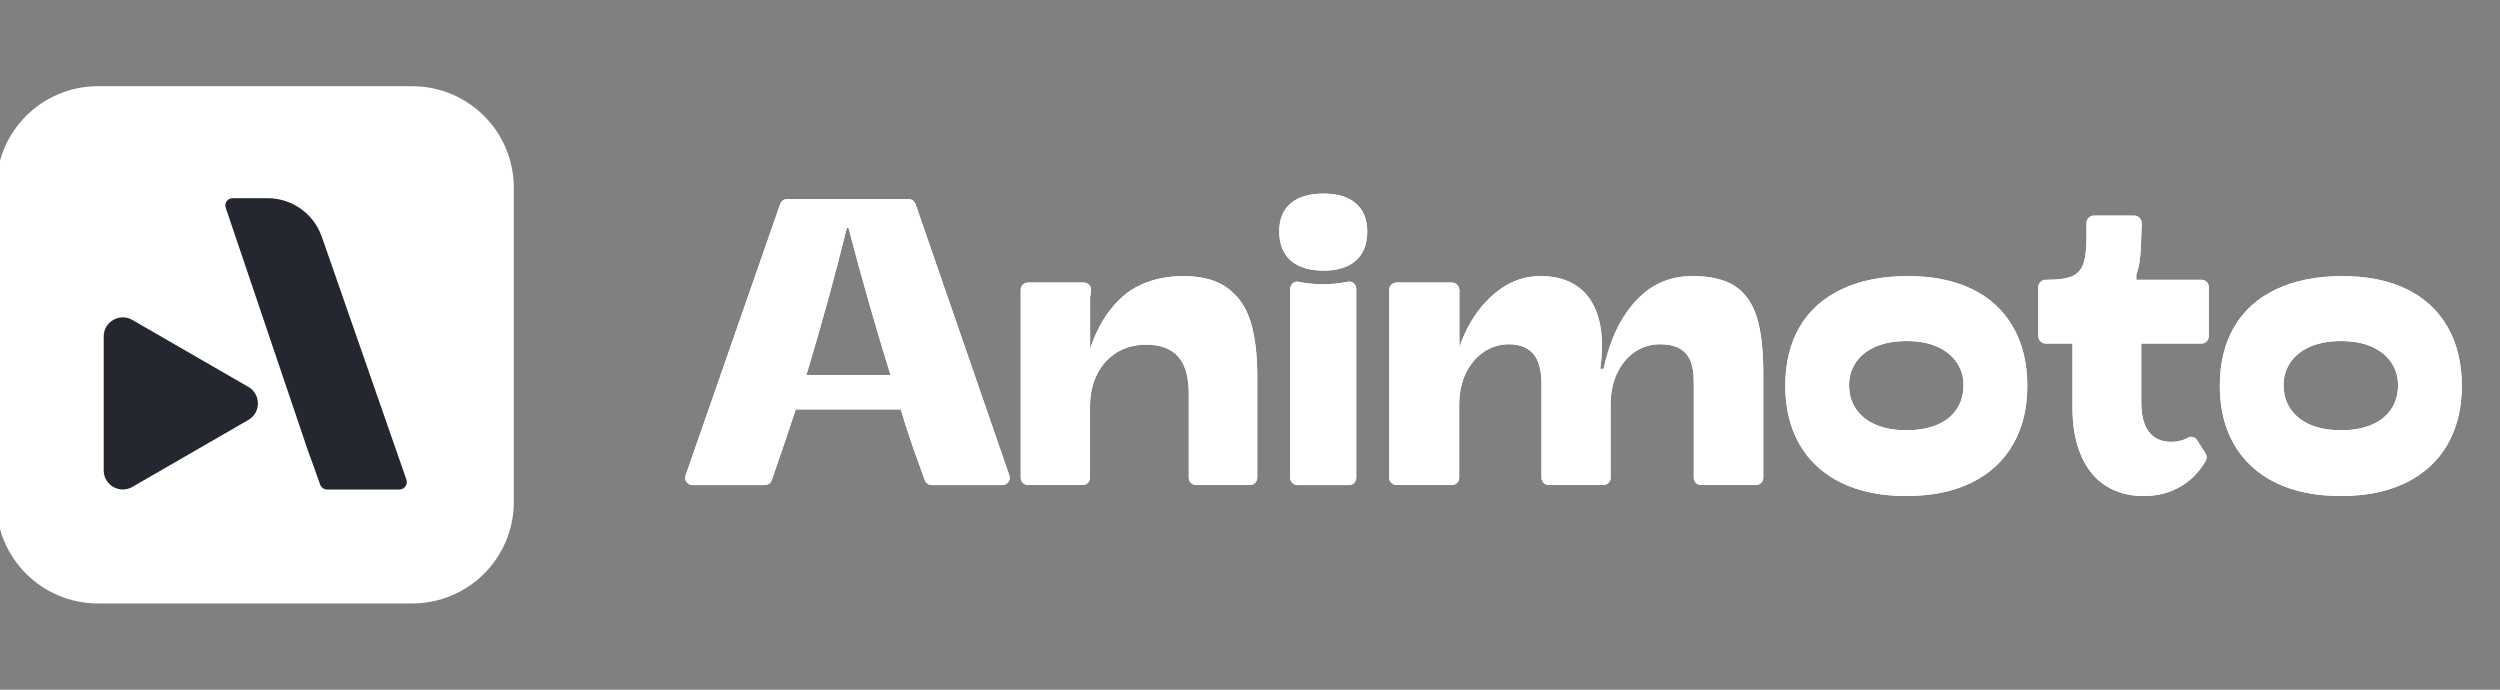
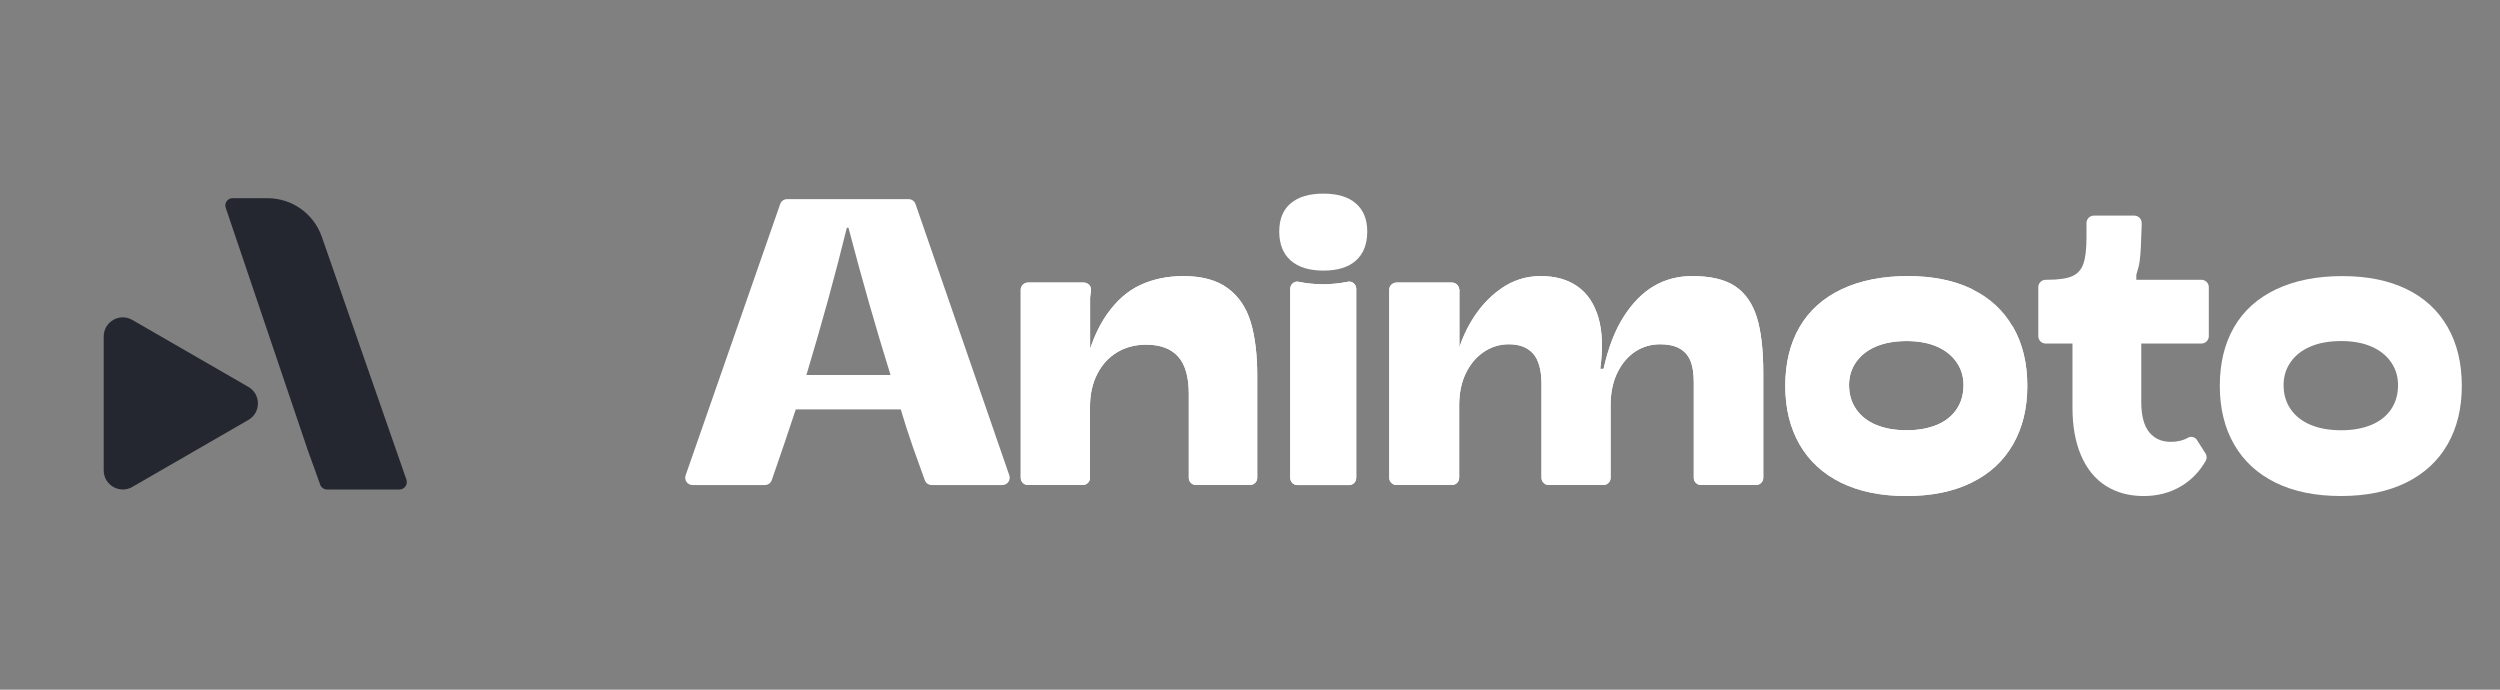
<svg xmlns="http://www.w3.org/2000/svg" width="116" height="32" viewBox="0 0 116 32" fill="none">
  <rect x="0" y="0" width="116" height="32" fill="#808080" stroke="none" />
  <g clip-path="url(#clip0_4108_38455)">
-     <path d="M19.128 4H4.544C1.941 4 -0.169 6.109 -0.169 8.711V23.289C-0.169 25.891 1.941 28 4.544 28H19.128C21.731 28 23.841 25.891 23.841 23.289V8.711C23.841 6.109 21.731 4 19.128 4Z" fill="white" />
    <path d="M14.296 20.934C14.487 21.45 14.673 21.966 14.854 22.483C14.903 22.621 15.033 22.713 15.179 22.713H18.532C18.769 22.713 18.936 22.479 18.858 22.255L14.931 10.984C14.558 9.913 13.548 9.196 12.413 9.196H10.79C10.561 9.196 10.4 9.421 10.473 9.638L14.296 20.934Z" fill="#24272F" />
    <path d="M11.525 17.952L6.14 14.845C5.55 14.504 4.812 14.93 4.812 15.611V21.826C4.812 22.508 5.55 22.933 6.14 22.593L11.525 19.485C12.115 19.145 12.115 18.293 11.525 17.952L6.14 14.845C5.55 14.504 4.812 14.93 4.812 15.611V21.826C4.812 22.508 5.55 22.933 6.14 22.593L11.525 19.485C12.115 19.145 12.115 18.293 11.525 17.952Z" fill="#24272F" />
    <path d="M113.565 15.167C113.122 14.398 112.486 13.812 111.658 13.412C110.83 13.011 109.84 12.811 108.69 12.811C107.501 12.811 106.476 13.015 105.617 13.421C104.757 13.829 104.105 14.413 103.663 15.176C103.22 15.939 102.999 16.848 102.999 17.904C102.999 18.947 103.22 19.853 103.663 20.622C104.105 21.391 104.747 21.983 105.588 22.396C106.429 22.809 107.438 23.015 108.614 23.015C109.79 23.015 110.798 22.809 111.639 22.396C112.48 21.983 113.122 21.391 113.565 20.622C114.007 19.853 114.228 18.947 114.228 17.904C114.228 16.848 114.007 15.936 113.565 15.167ZM110.947 18.991C110.732 19.309 110.425 19.551 110.027 19.716C109.629 19.881 109.164 19.964 108.633 19.964C108.089 19.964 107.618 19.881 107.22 19.716C106.821 19.551 106.511 19.309 106.29 18.991C106.069 18.673 105.958 18.298 105.958 17.866C105.958 17.472 106.065 17.119 106.281 16.807C106.495 16.496 106.802 16.254 107.201 16.082C107.599 15.911 108.076 15.825 108.633 15.825C109.176 15.825 109.644 15.911 110.036 16.082C110.428 16.254 110.732 16.496 110.947 16.807C111.162 17.119 111.269 17.472 111.269 17.866C111.269 18.298 111.162 18.673 110.947 18.991Z" fill="white" />
-     <path d="M113.565 15.167C113.122 14.398 112.486 13.812 111.658 13.412C110.83 13.011 109.84 12.811 108.69 12.811C107.501 12.811 106.476 13.015 105.617 13.421C104.757 13.829 104.105 14.413 103.663 15.176C103.22 15.939 102.999 16.848 102.999 17.904C102.999 18.947 103.22 19.853 103.663 20.622C104.105 21.391 104.747 21.983 105.588 22.396C106.429 22.809 107.438 23.015 108.614 23.015C109.79 23.015 110.798 22.809 111.639 22.396C112.48 21.983 113.122 21.391 113.565 20.622C114.007 19.853 114.228 18.947 114.228 17.904C114.228 16.848 114.007 15.936 113.565 15.167ZM110.947 18.991C110.732 19.309 110.425 19.551 110.027 19.716C109.629 19.881 109.164 19.964 108.633 19.964C108.089 19.964 107.618 19.881 107.22 19.716C106.821 19.551 106.511 19.309 106.29 18.991C106.069 18.673 105.958 18.298 105.958 17.866C105.958 17.472 106.065 17.119 106.281 16.807C106.495 16.496 106.802 16.254 107.201 16.082C107.599 15.911 108.076 15.825 108.633 15.825C109.176 15.825 109.644 15.911 110.036 16.082C110.428 16.254 110.732 16.496 110.947 16.807C111.162 17.119 111.269 17.472 111.269 17.866C111.269 18.298 111.162 18.673 110.947 18.991Z" fill="white" />
-     <path d="M42.48 9.467C42.433 9.331 42.305 9.24 42.161 9.24H36.52C36.376 9.24 36.248 9.331 36.201 9.467L31.813 22.056C31.736 22.276 31.899 22.506 32.132 22.506H35.49C35.634 22.506 35.762 22.414 35.81 22.278C36.232 21.066 36.603 19.971 36.924 18.995H41.795C41.947 19.514 42.136 20.102 42.364 20.759C42.55 21.266 42.733 21.773 42.91 22.279C42.957 22.415 43.085 22.506 43.228 22.506H46.513C46.745 22.506 46.908 22.276 46.832 22.056L42.48 9.467ZM37.417 17.4C38.137 15.009 38.763 12.732 39.293 10.568H39.369C39.988 12.934 40.639 15.212 41.321 17.4H37.417Z" fill="white" />
    <path d="M42.48 9.467C42.433 9.331 42.305 9.24 42.161 9.24H36.52C36.376 9.24 36.248 9.331 36.201 9.467L31.813 22.056C31.736 22.276 31.899 22.506 32.132 22.506H35.49C35.634 22.506 35.762 22.414 35.81 22.278C36.232 21.066 36.603 19.971 36.924 18.995H41.795C41.947 19.514 42.136 20.102 42.364 20.759C42.55 21.266 42.733 21.773 42.91 22.279C42.957 22.415 43.085 22.506 43.228 22.506H46.513C46.745 22.506 46.908 22.276 46.832 22.056L42.48 9.467ZM37.417 17.4C38.137 15.009 38.763 12.732 39.293 10.568H39.369C39.988 12.934 40.639 15.212 41.321 17.4H37.417Z" fill="white" />
    <path d="M56.967 13.373C56.459 12.998 55.775 12.811 54.913 12.811C54.177 12.811 53.511 12.948 52.916 13.223C52.319 13.497 51.797 13.959 51.346 14.608C51.048 15.038 50.793 15.562 50.581 16.174V13.799L50.622 13.487C50.648 13.287 50.49 13.111 50.285 13.111H47.701C47.514 13.111 47.362 13.26 47.362 13.444V22.172C47.362 22.356 47.514 22.505 47.701 22.505H50.237C50.424 22.505 50.576 22.356 50.576 22.172V18.875C50.576 18.301 50.687 17.796 50.909 17.359C51.131 16.922 51.438 16.585 51.831 16.348C52.224 16.111 52.675 15.992 53.182 15.992C53.841 15.992 54.336 16.177 54.665 16.545C54.995 16.913 55.16 17.49 55.16 18.276V22.172C55.16 22.356 55.312 22.505 55.499 22.505H57.997C58.184 22.505 58.336 22.356 58.336 22.172V17.433C58.336 16.448 58.234 15.618 58.032 14.945C57.829 14.271 57.474 13.747 56.967 13.373Z" fill="white" />
    <path d="M56.967 13.373C56.459 12.998 55.775 12.811 54.913 12.811C54.177 12.811 53.511 12.948 52.916 13.223C52.319 13.497 51.797 13.959 51.346 14.608C51.048 15.038 50.793 15.562 50.581 16.174V13.799L50.622 13.487C50.648 13.287 50.49 13.111 50.285 13.111H47.701C47.514 13.111 47.362 13.26 47.362 13.444V22.172C47.362 22.356 47.514 22.505 47.701 22.505H50.237C50.424 22.505 50.576 22.356 50.576 22.172V18.875C50.576 18.301 50.687 17.796 50.909 17.359C51.131 16.922 51.438 16.585 51.831 16.348C52.224 16.111 52.675 15.992 53.182 15.992C53.841 15.992 54.336 16.177 54.665 16.545C54.995 16.913 55.16 17.49 55.16 18.276V22.172C55.16 22.356 55.312 22.505 55.499 22.505H57.997C58.184 22.505 58.336 22.356 58.336 22.172V17.433C58.336 16.448 58.234 15.618 58.032 14.945C57.829 14.271 57.474 13.747 56.967 13.373Z" fill="white" />
-     <path d="M61.409 8.984C60.752 8.984 60.245 9.134 59.89 9.433C59.535 9.733 59.357 10.168 59.357 10.741C59.357 11.326 59.535 11.775 59.89 12.088C60.245 12.4 60.752 12.556 61.409 12.556C62.066 12.556 62.569 12.4 62.917 12.088C63.266 11.775 63.44 11.326 63.44 10.741C63.44 10.182 63.266 9.749 62.917 9.443C62.569 9.137 62.066 8.984 61.409 8.984Z" fill="white" />
    <path d="M61.409 8.984C60.752 8.984 60.245 9.134 59.89 9.433C59.535 9.733 59.357 10.168 59.357 10.741C59.357 11.326 59.535 11.775 59.89 12.088C60.245 12.4 60.752 12.556 61.409 12.556C62.066 12.556 62.569 12.4 62.917 12.088C63.266 11.775 63.44 11.326 63.44 10.741C63.44 10.182 63.266 9.749 62.917 9.443C62.569 9.137 62.066 8.984 61.409 8.984Z" fill="white" />
    <path d="M62.541 13.073C61.766 13.229 61.002 13.229 60.248 13.074C60.05 13.033 59.867 13.195 59.867 13.406V22.167C59.867 22.354 60.012 22.506 60.19 22.506H62.607C62.785 22.506 62.93 22.354 62.93 22.167V13.404C62.93 13.189 62.742 13.032 62.541 13.073Z" fill="white" />
    <path d="M62.541 13.073C61.766 13.229 61.002 13.229 60.248 13.074C60.05 13.033 59.867 13.195 59.867 13.406V22.167C59.867 22.354 60.012 22.506 60.19 22.506H62.607C62.785 22.506 62.93 22.354 62.93 22.167V13.404C62.93 13.189 62.742 13.032 62.541 13.073Z" fill="white" />
    <path d="M80.52 13.288C80.053 12.97 79.384 12.811 78.514 12.811C77.862 12.811 77.273 12.964 76.748 13.27C76.223 13.575 75.756 14.046 75.347 14.682C74.937 15.319 74.623 16.13 74.406 17.116H74.252C74.38 16.168 74.351 15.375 74.166 14.739C73.98 14.102 73.66 13.622 73.206 13.298C72.751 12.973 72.179 12.811 71.488 12.811C70.809 12.811 70.192 13.008 69.635 13.401C69.078 13.794 68.611 14.315 68.234 14.963C68.024 15.323 67.852 15.705 67.716 16.108V13.405H67.705C67.685 13.241 67.542 13.111 67.365 13.111H64.804C64.615 13.111 64.461 13.26 64.461 13.444V22.172C64.461 22.356 64.615 22.505 64.804 22.505H67.364C67.553 22.505 67.706 22.356 67.706 22.172V18.819C67.706 18.245 67.808 17.746 68.013 17.321C68.218 16.897 68.496 16.567 68.848 16.329C69.2 16.093 69.587 15.974 70.01 15.974C70.509 15.974 70.886 16.121 71.142 16.414C71.398 16.707 71.526 17.178 71.526 17.827V22.172C71.526 22.356 71.679 22.505 71.868 22.505H74.39C74.579 22.505 74.732 22.356 74.732 22.172V18.706C74.745 18.145 74.857 17.658 75.068 17.247C75.279 16.835 75.554 16.52 75.894 16.301C76.233 16.083 76.614 15.974 77.036 15.974C77.394 15.974 77.689 16.036 77.919 16.161C78.149 16.286 78.319 16.473 78.428 16.722C78.536 16.972 78.591 17.309 78.591 17.733V22.172C78.591 22.356 78.744 22.505 78.933 22.505H81.474C81.663 22.505 81.816 22.356 81.816 22.172V17.321C81.816 16.236 81.717 15.372 81.519 14.729C81.32 14.087 80.987 13.606 80.52 13.288Z" fill="white" />
    <path d="M80.52 13.288C80.053 12.97 79.384 12.811 78.514 12.811C77.862 12.811 77.273 12.964 76.748 13.27C76.223 13.575 75.756 14.046 75.347 14.682C74.937 15.319 74.623 16.13 74.406 17.116H74.252C74.38 16.168 74.351 15.375 74.166 14.739C73.98 14.102 73.66 13.622 73.206 13.298C72.751 12.973 72.179 12.811 71.488 12.811C70.809 12.811 70.192 13.008 69.635 13.401C69.078 13.794 68.611 14.315 68.234 14.963C68.024 15.323 67.852 15.705 67.716 16.108V13.405H67.705C67.685 13.241 67.542 13.111 67.365 13.111H64.804C64.615 13.111 64.461 13.26 64.461 13.444V22.172C64.461 22.356 64.615 22.505 64.804 22.505H67.364C67.553 22.505 67.706 22.356 67.706 22.172V18.819C67.706 18.245 67.808 17.746 68.013 17.321C68.218 16.897 68.496 16.567 68.848 16.329C69.2 16.093 69.587 15.974 70.01 15.974C70.509 15.974 70.886 16.121 71.142 16.414C71.398 16.707 71.526 17.178 71.526 17.827V22.172C71.526 22.356 71.679 22.505 71.868 22.505H74.39C74.579 22.505 74.732 22.356 74.732 22.172V18.706C74.745 18.145 74.857 17.658 75.068 17.247C75.279 16.835 75.554 16.52 75.894 16.301C76.233 16.083 76.614 15.974 77.036 15.974C77.394 15.974 77.689 16.036 77.919 16.161C78.149 16.286 78.319 16.473 78.428 16.722C78.536 16.972 78.591 17.309 78.591 17.733V22.172C78.591 22.356 78.744 22.505 78.933 22.505H81.474C81.663 22.505 81.816 22.356 81.816 22.172V17.321C81.816 16.236 81.717 15.372 81.519 14.729C81.32 14.087 80.987 13.606 80.52 13.288Z" fill="white" />
    <path d="M91.496 13.412C90.668 13.011 89.678 12.811 88.527 12.811C87.339 12.811 86.314 13.015 85.454 13.421C84.594 13.829 83.943 14.413 83.501 15.176C83.058 15.939 82.837 16.848 82.837 17.904C82.837 18.947 83.058 19.853 83.501 20.622C83.943 21.391 84.585 21.983 85.426 22.396C86.267 22.809 87.276 23.015 88.452 23.015C89.628 23.015 90.636 22.809 91.477 22.396C92.318 21.983 92.96 21.391 93.402 20.622C93.845 19.853 94.067 18.947 94.067 17.904C94.067 16.848 93.845 15.936 93.402 15.167C92.96 14.398 92.324 13.812 91.496 13.412ZM90.785 18.991C90.57 19.309 90.263 19.551 89.865 19.716C89.466 19.881 89.002 19.964 88.471 19.964C87.927 19.964 87.456 19.881 87.058 19.716C86.659 19.551 86.349 19.309 86.128 18.991C85.907 18.673 85.796 18.298 85.796 17.866C85.796 17.472 85.903 17.119 86.118 16.807C86.333 16.496 86.64 16.254 87.038 16.082C87.437 15.911 87.914 15.825 88.471 15.825C89.014 15.825 89.482 15.911 89.874 16.082C90.266 16.254 90.57 16.496 90.785 16.807C91 17.119 91.107 17.472 91.107 17.866C91.107 18.298 91 18.673 90.785 18.991Z" fill="white" />
-     <path d="M91.496 13.412C90.668 13.011 89.678 12.811 88.527 12.811C87.339 12.811 86.314 13.015 85.454 13.421C84.594 13.829 83.943 14.413 83.501 15.176C83.058 15.939 82.837 16.848 82.837 17.904C82.837 18.947 83.058 19.853 83.501 20.622C83.943 21.391 84.585 21.983 85.426 22.396C86.267 22.809 87.276 23.015 88.452 23.015C89.628 23.015 90.636 22.809 91.477 22.396C92.318 21.983 92.96 21.391 93.402 20.622C93.845 19.853 94.067 18.947 94.067 17.904C94.067 16.848 93.845 15.936 93.402 15.167C92.96 14.398 92.324 13.812 91.496 13.412ZM90.785 18.991C90.57 19.309 90.263 19.551 89.865 19.716C89.466 19.881 89.002 19.964 88.471 19.964C87.927 19.964 87.456 19.881 87.058 19.716C86.659 19.551 86.349 19.309 86.128 18.991C85.907 18.673 85.796 18.298 85.796 17.866C85.796 17.472 85.903 17.119 86.118 16.807C86.333 16.496 86.64 16.254 87.038 16.082C87.437 15.911 87.914 15.825 88.471 15.825C89.014 15.825 89.482 15.911 89.874 16.082C90.266 16.254 90.57 16.496 90.785 16.807C91 17.119 91.107 17.472 91.107 17.866C91.107 18.298 91 18.673 90.785 18.991Z" fill="white" />
-     <path d="M102.148 12.982H99.125V12.75C99.201 12.518 99.252 12.312 99.278 12.132C99.303 11.951 99.322 11.735 99.335 11.484C99.348 11.232 99.361 10.888 99.374 10.45V10.35C99.374 10.159 99.221 10.005 99.033 10.005H97.153C96.965 10.005 96.813 10.159 96.813 10.35V11.03C96.813 11.558 96.765 11.961 96.669 12.238C96.574 12.515 96.398 12.708 96.144 12.818C95.889 12.927 95.5 12.982 94.978 12.982H94.918C94.729 12.982 94.577 13.136 94.577 13.327V15.595C94.577 15.786 94.729 15.94 94.918 15.94H96.163V18.917C96.163 19.781 96.297 20.522 96.564 21.14C96.832 21.759 97.214 22.226 97.711 22.542C98.208 22.858 98.794 23.016 99.469 23.016C100.119 23.016 100.702 22.861 101.218 22.552C101.68 22.274 102.055 21.886 102.344 21.386C102.405 21.281 102.404 21.149 102.339 21.046L101.942 20.42C101.852 20.277 101.667 20.228 101.52 20.311C101.297 20.439 101.033 20.502 100.73 20.502C100.297 20.502 99.959 20.351 99.718 20.048C99.475 19.745 99.355 19.278 99.355 18.646V15.94H102.148C102.336 15.94 102.489 15.786 102.489 15.595V13.327C102.489 13.136 102.336 12.982 102.148 12.982Z" fill="white" />
+     <path d="M91.496 13.412C90.668 13.011 89.678 12.811 88.527 12.811C87.339 12.811 86.314 13.015 85.454 13.421C84.594 13.829 83.943 14.413 83.501 15.176C83.058 15.939 82.837 16.848 82.837 17.904C82.837 18.947 83.058 19.853 83.501 20.622C83.943 21.391 84.585 21.983 85.426 22.396C86.267 22.809 87.276 23.015 88.452 23.015C89.628 23.015 90.636 22.809 91.477 22.396C92.318 21.983 92.96 21.391 93.402 20.622C93.845 19.853 94.067 18.947 94.067 17.904C94.067 16.848 93.845 15.936 93.402 15.167ZM90.785 18.991C90.57 19.309 90.263 19.551 89.865 19.716C89.466 19.881 89.002 19.964 88.471 19.964C87.927 19.964 87.456 19.881 87.058 19.716C86.659 19.551 86.349 19.309 86.128 18.991C85.907 18.673 85.796 18.298 85.796 17.866C85.796 17.472 85.903 17.119 86.118 16.807C86.333 16.496 86.64 16.254 87.038 16.082C87.437 15.911 87.914 15.825 88.471 15.825C89.014 15.825 89.482 15.911 89.874 16.082C90.266 16.254 90.57 16.496 90.785 16.807C91 17.119 91.107 17.472 91.107 17.866C91.107 18.298 91 18.673 90.785 18.991Z" fill="white" />
    <path d="M102.148 12.982H99.125V12.75C99.201 12.518 99.252 12.312 99.278 12.132C99.303 11.951 99.322 11.735 99.335 11.484C99.348 11.232 99.361 10.888 99.374 10.45V10.35C99.374 10.159 99.221 10.005 99.033 10.005H97.153C96.965 10.005 96.813 10.159 96.813 10.35V11.03C96.813 11.558 96.765 11.961 96.669 12.238C96.574 12.515 96.398 12.708 96.144 12.818C95.889 12.927 95.5 12.982 94.978 12.982H94.918C94.729 12.982 94.577 13.136 94.577 13.327V15.595C94.577 15.786 94.729 15.94 94.918 15.94H96.163V18.917C96.163 19.781 96.297 20.522 96.564 21.14C96.832 21.759 97.214 22.226 97.711 22.542C98.208 22.858 98.794 23.016 99.469 23.016C100.119 23.016 100.702 22.861 101.218 22.552C101.68 22.274 102.055 21.886 102.344 21.386C102.405 21.281 102.404 21.149 102.339 21.046L101.942 20.42C101.852 20.277 101.667 20.228 101.52 20.311C101.297 20.439 101.033 20.502 100.73 20.502C100.297 20.502 99.959 20.351 99.718 20.048C99.475 19.745 99.355 19.278 99.355 18.646V15.94H102.148C102.336 15.94 102.489 15.786 102.489 15.595V13.327C102.489 13.136 102.336 12.982 102.148 12.982Z" fill="white" />
  </g>
  <defs>
    <clipPath id="clip0_4108_38455">
      <rect width="116" height="32" fill="white" />
    </clipPath>
  </defs>
</svg>